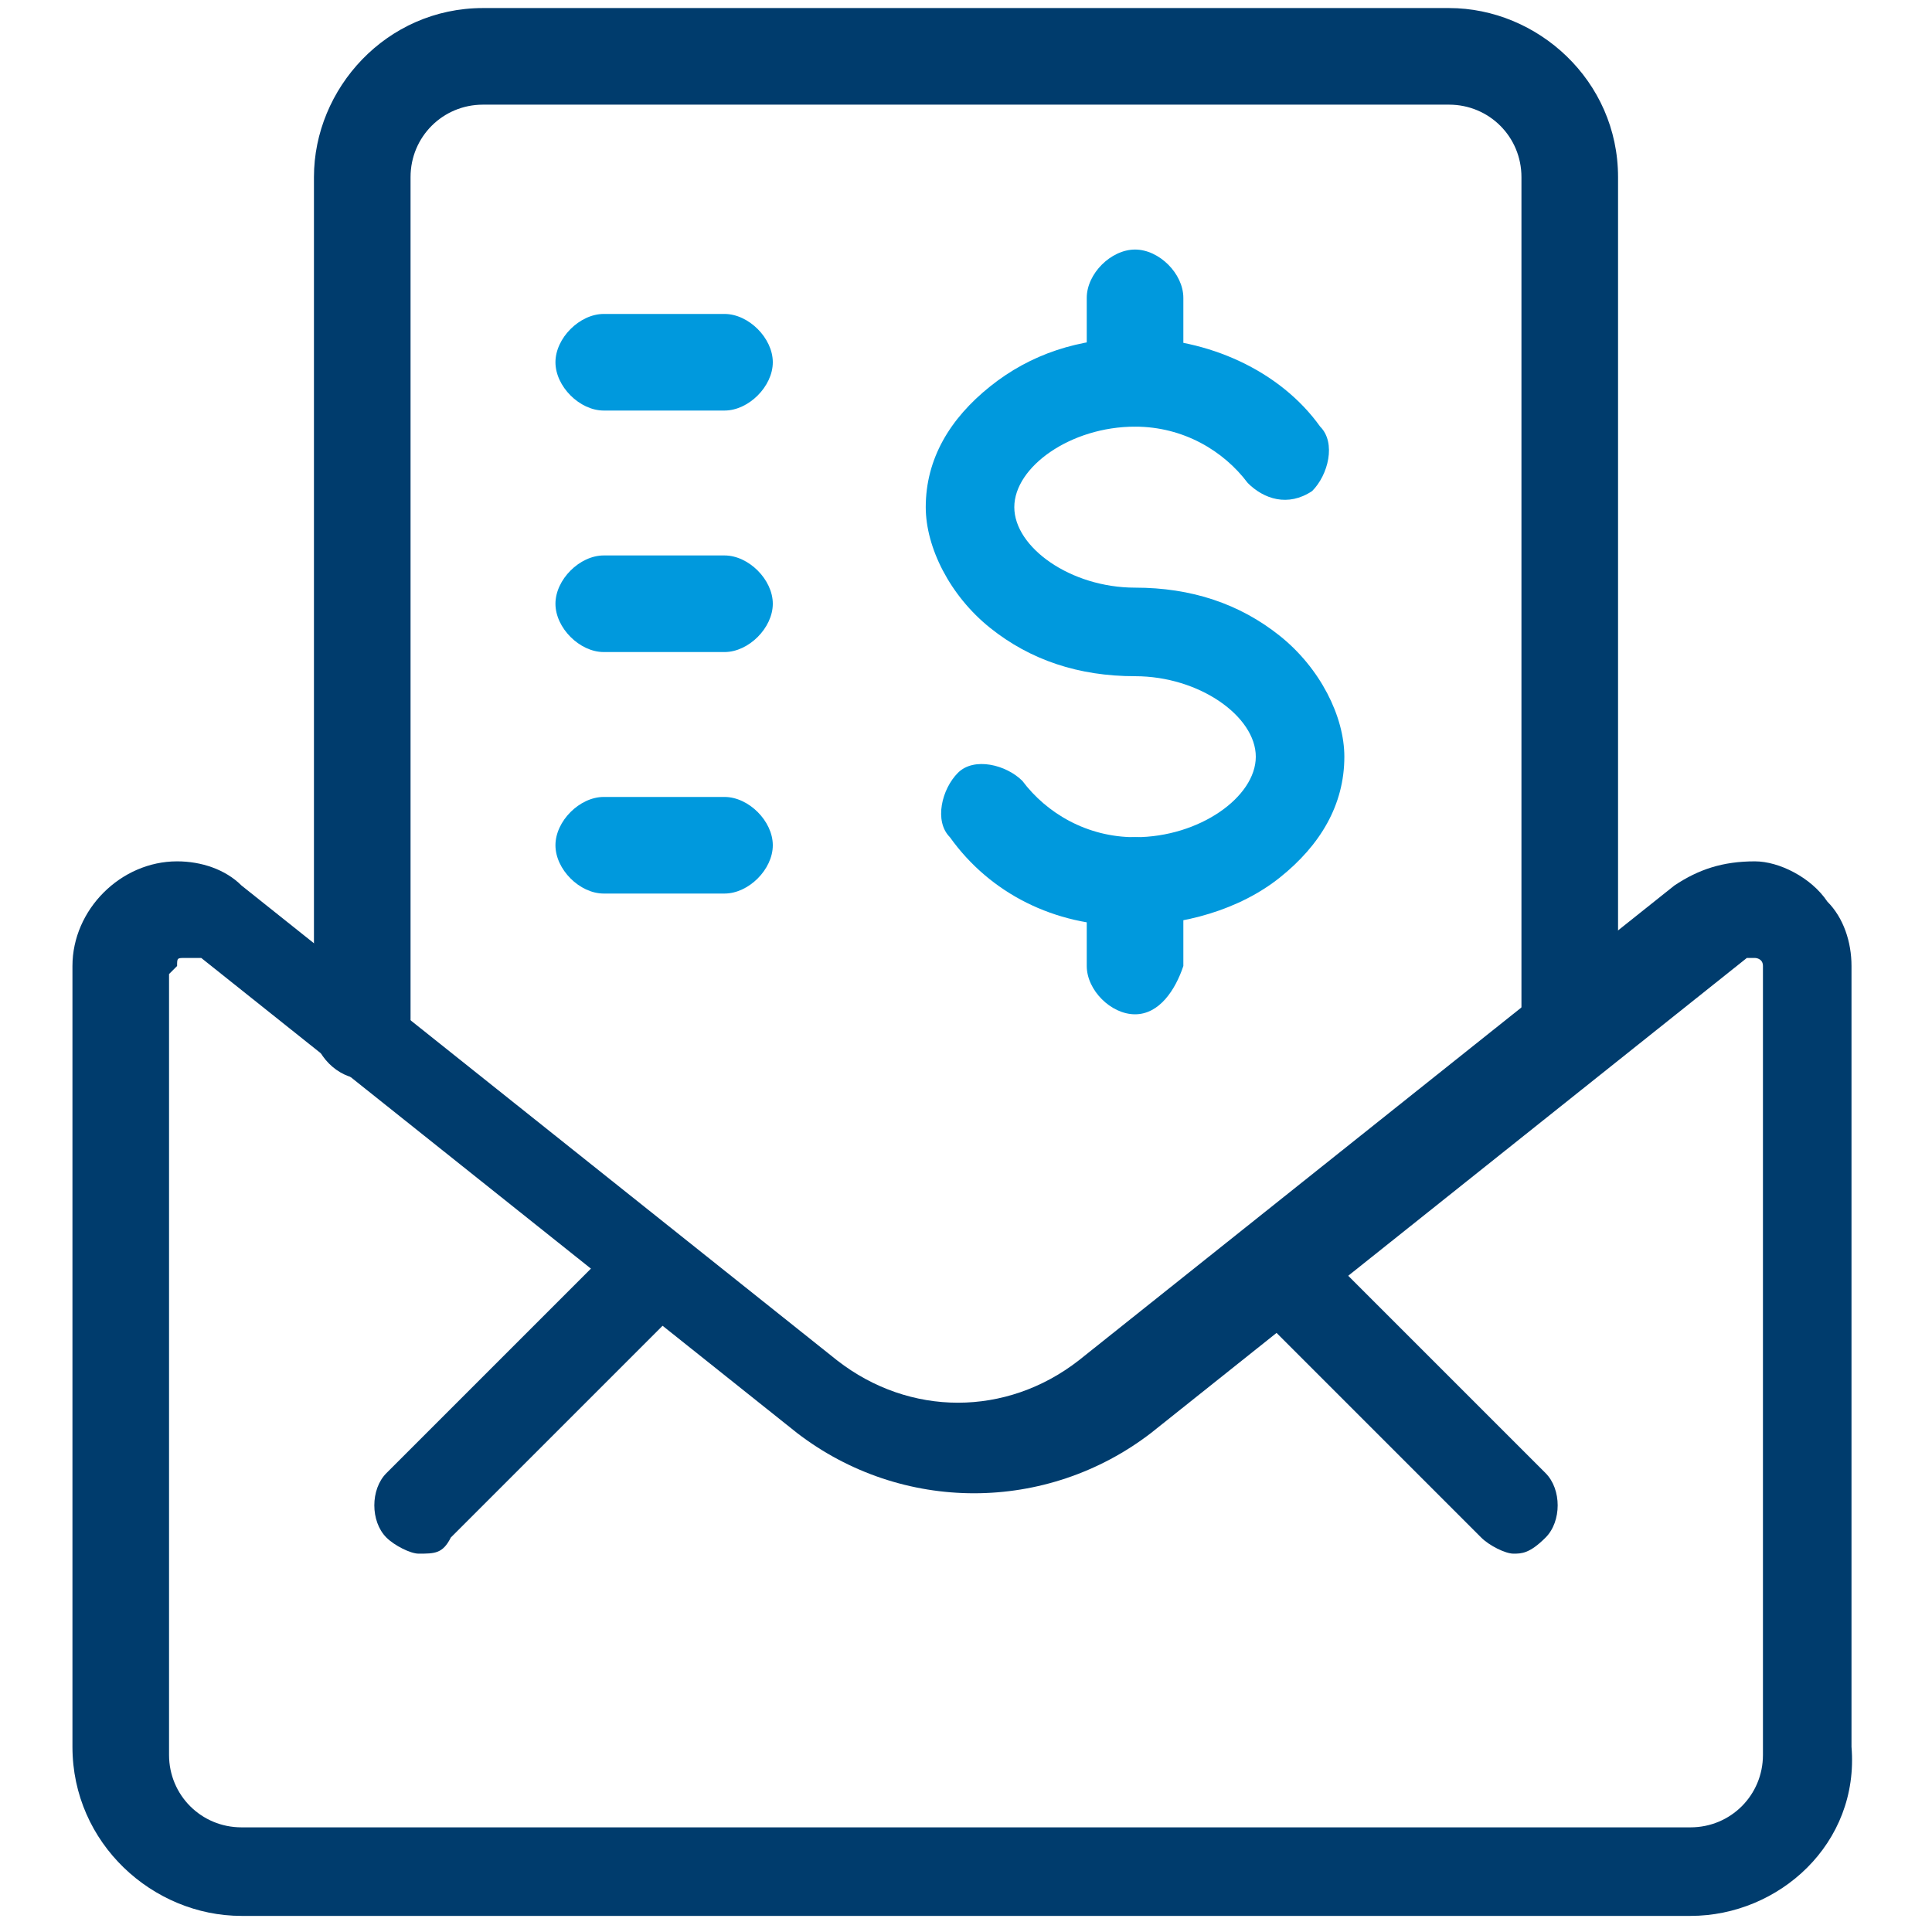
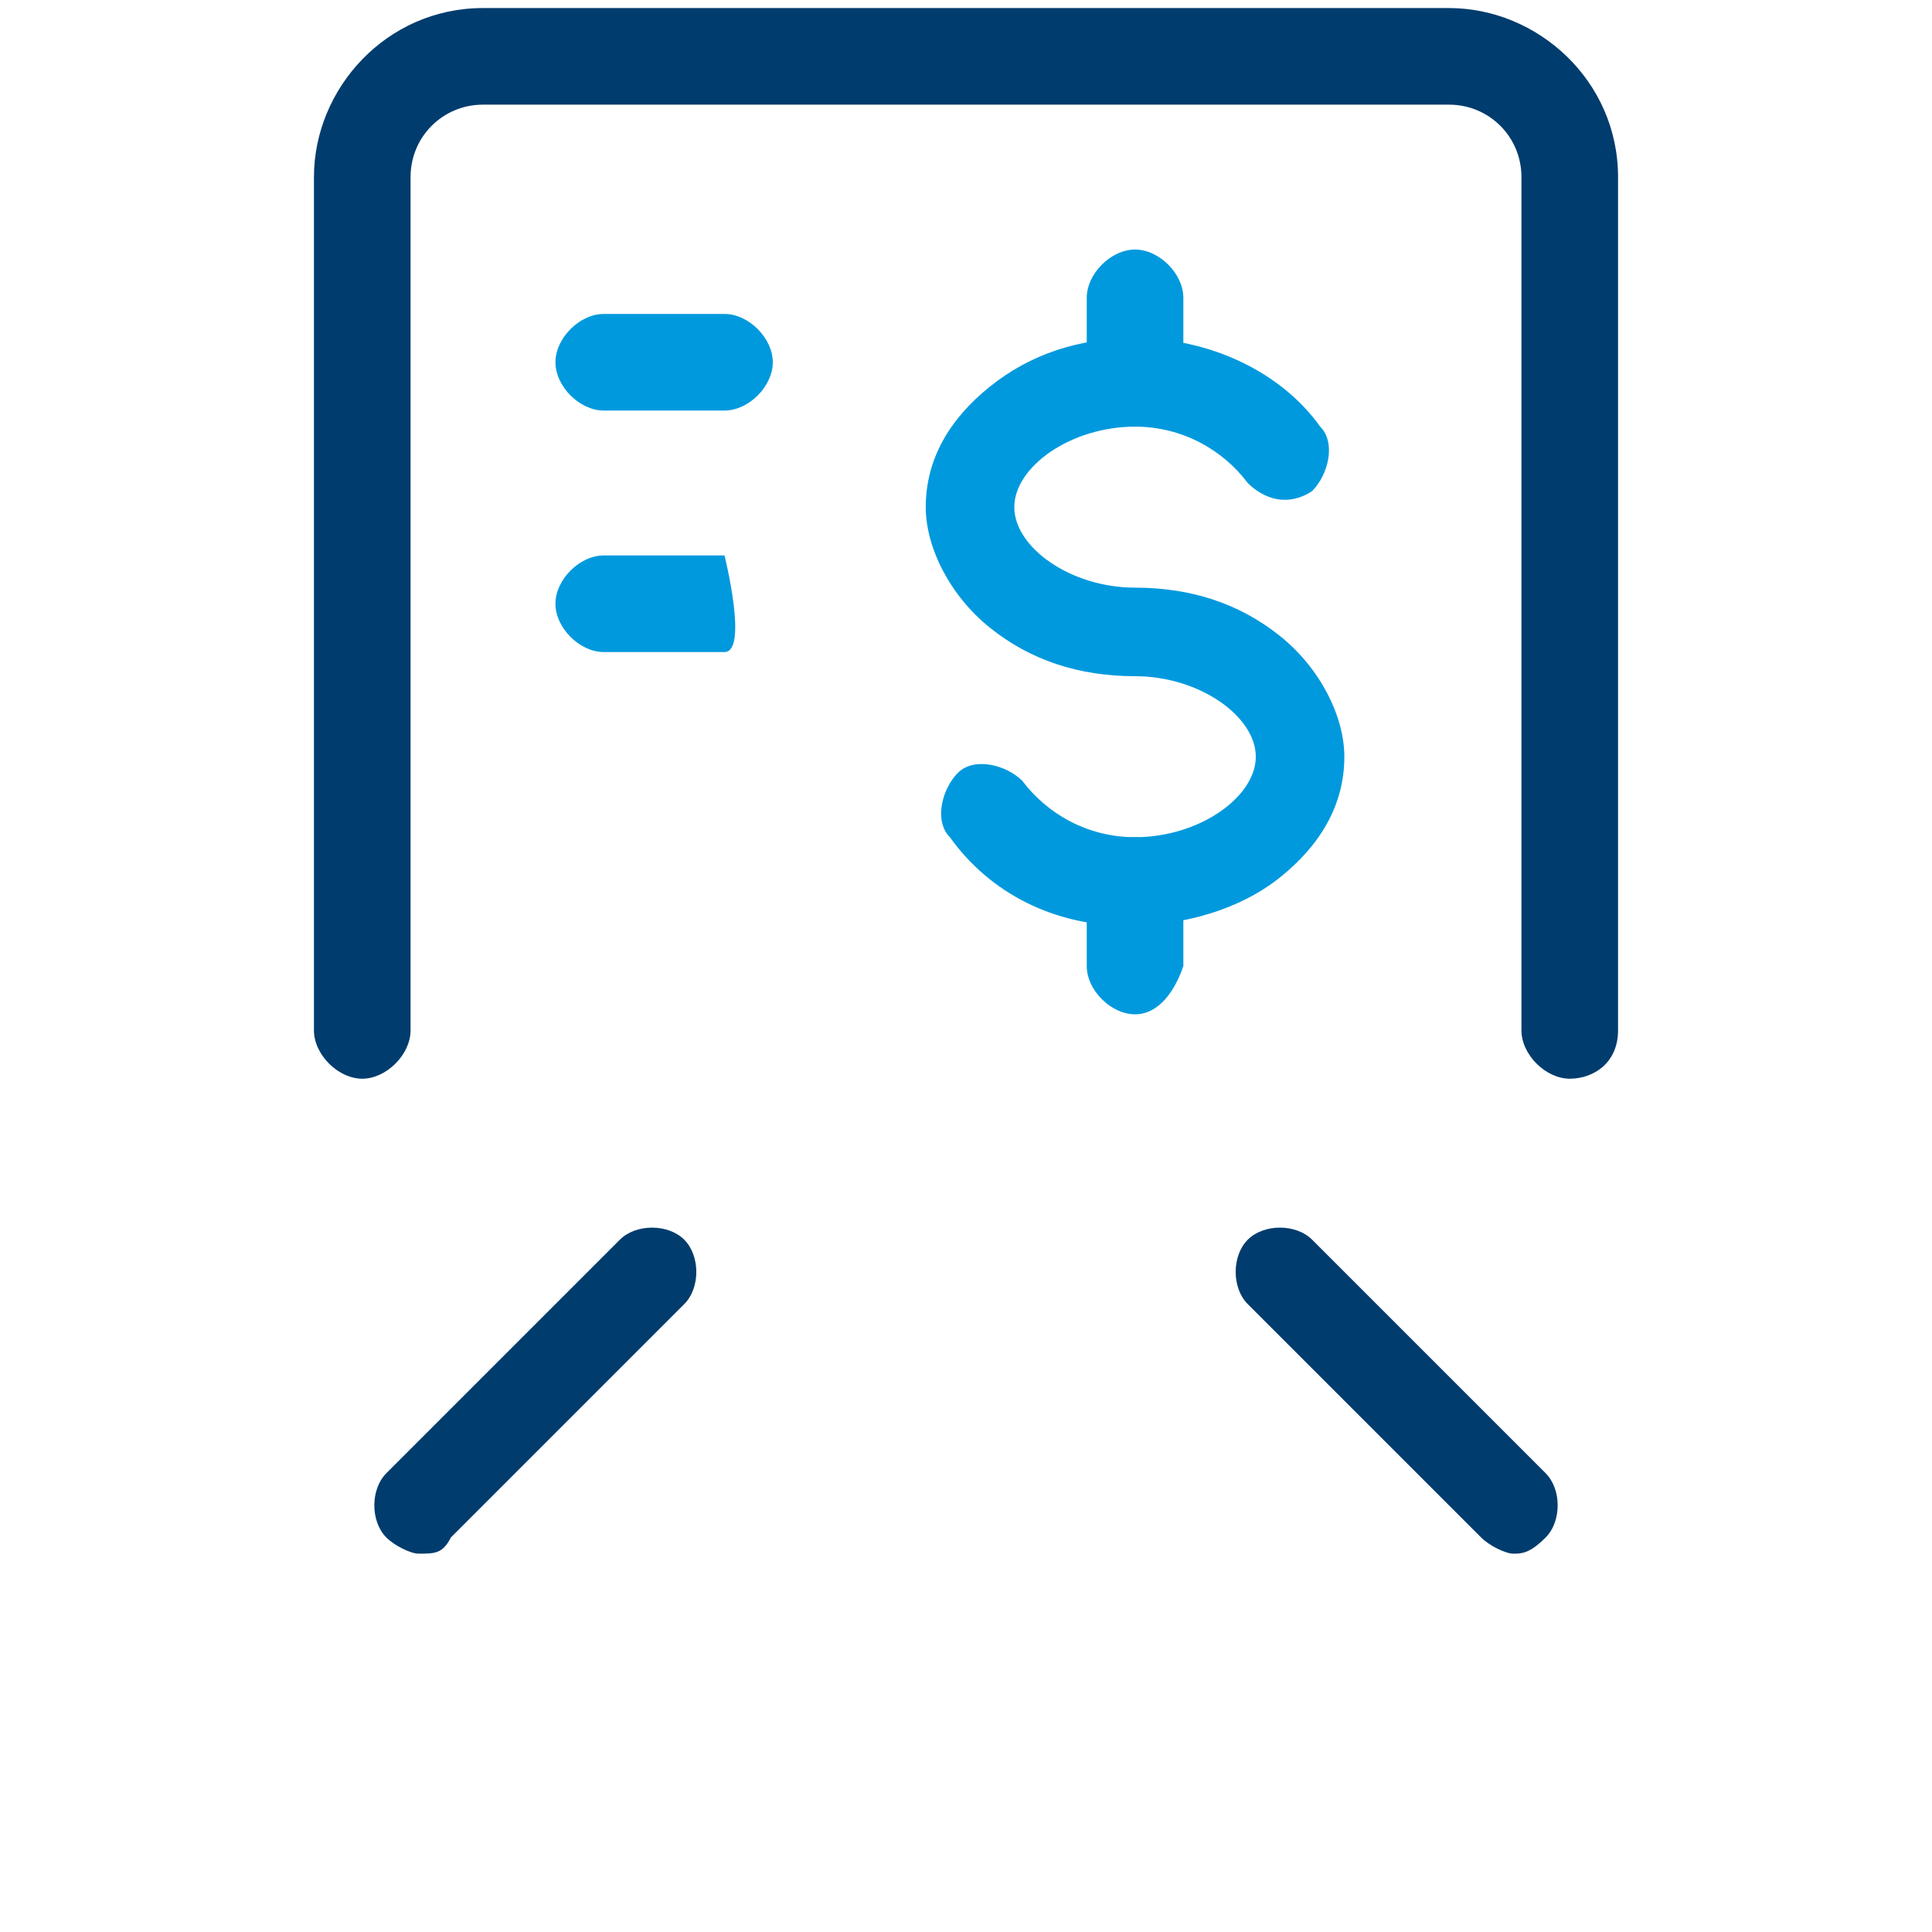
<svg xmlns="http://www.w3.org/2000/svg" version="1.1" id="Layer_1" x="0px" y="0px" viewBox="0 0 600 600" style="enable-background:new 0 0 600 600;" xml:space="preserve">
  <style type="text/css">
	.st0{fill:#003C6D;}
	.st1{fill:#0099DD;}
</style>
  <g transform="scale(25)">
    <g>
      <path class="st0" d="M19.5,13.4c-0.3,0-0.6-0.3-0.6-0.6V2.2c0-0.5-0.4-0.9-0.9-0.9H6c-0.5,0-0.9,0.4-0.9,0.9v10.6    c0,0.3-0.3,0.6-0.6,0.6s-0.6-0.3-0.6-0.6V2.2c0-1.1,0.9-2.1,2.1-2.1h12c1.1,0,2.1,0.9,2.1,2.1v10.6C20.1,13.2,19.8,13.4,19.5,13.4    z" />
    </g>
    <g>
-       <path class="st0" d="M21,23.8H3c-1.1,0-2.1-0.9-2.1-2.1v-9.7c0-0.7,0.6-1.3,1.3-1.3c0,0,0,0,0,0c0.3,0,0.6,0.1,0.8,0.3l7.4,5.9    c0.9,0.7,2.1,0.7,3,0l7.4-5.9c0,0,0,0,0,0c0.3-0.2,0.6-0.3,1-0.3c0.3,0,0.7,0.2,0.9,0.5c0.2,0.2,0.3,0.5,0.3,0.8v9.7    C23.1,22.9,22.1,23.8,21,23.8z M2.3,11.9c-0.1,0-0.1,0-0.1,0.1c0,0-0.1,0.1-0.1,0.1v9.7c0,0.5,0.4,0.9,0.9,0.9h18    c0.5,0,0.9-0.4,0.9-0.9v-9.7c0,0,0-0.1,0-0.1c0-0.1-0.1-0.1-0.1-0.1c0,0-0.1,0-0.1,0l-7.4,5.9c-1.3,1-3.1,1-4.4,0l-7.4-5.9    C2.3,11.9,2.3,11.9,2.3,11.9C2.3,11.9,2.3,11.9,2.3,11.9z" />
-     </g>
+       </g>
    <g>
      <path class="st0" d="M18.8,19.3c-0.1,0-0.3-0.1-0.4-0.2l-2.9-2.9c-0.2-0.2-0.2-0.6,0-0.8c0.2-0.2,0.6-0.2,0.8,0l2.9,2.9    c0.2,0.2,0.2,0.6,0,0.8C19,19.3,18.9,19.3,18.8,19.3z" />
    </g>
    <g>
      <path class="st0" d="M5.2,19.3c-0.1,0-0.3-0.1-0.4-0.2c-0.2-0.2-0.2-0.6,0-0.8l2.9-2.9c0.2-0.2,0.6-0.2,0.8,0    c0.2,0.2,0.2,0.6,0,0.8l-2.9,2.9C5.5,19.3,5.4,19.3,5.2,19.3z" />
    </g>
    <g>
      <path class="st1" d="M14,11.5c-0.9,0-1.7-0.4-2.2-1.1c-0.2-0.2-0.1-0.6,0.1-0.8c0.2-0.2,0.6-0.1,0.8,0.1c0.3,0.4,0.8,0.7,1.4,0.7    c0,0,0,0,0,0c0.8,0,1.5-0.5,1.5-1c0-0.5-0.7-1-1.5-1c-0.7,0-1.3-0.2-1.8-0.6c-0.5-0.4-0.8-1-0.8-1.5c0-0.6,0.3-1.1,0.8-1.5    c0.5-0.4,1.1-0.6,1.8-0.6c0.9,0,1.8,0.4,2.3,1.1c0.2,0.2,0.1,0.6-0.1,0.8C16,6.3,15.7,6.2,15.5,6c-0.3-0.4-0.8-0.7-1.4-0.7    c0,0,0,0,0,0c-0.8,0-1.5,0.5-1.5,1c0,0.5,0.7,1,1.5,1c0.7,0,1.3,0.2,1.8,0.6c0.5,0.4,0.8,1,0.8,1.5c0,0.6-0.3,1.1-0.8,1.5    C15.4,11.3,14.7,11.5,14,11.5C14,11.5,14,11.5,14,11.5z" />
    </g>
    <g>
      <path class="st1" d="M14.1,12.6c-0.3,0-0.6-0.3-0.6-0.6v-1c0-0.3,0.3-0.6,0.6-0.6c0.3,0,0.6,0.3,0.6,0.6v1    C14.6,12.3,14.4,12.6,14.1,12.6z" />
    </g>
    <g>
      <path class="st1" d="M14.1,5.3c-0.3,0-0.6-0.3-0.6-0.6v-1c0-0.3,0.3-0.6,0.6-0.6c0.3,0,0.6,0.3,0.6,0.6v1    C14.6,5.1,14.4,5.3,14.1,5.3z" />
    </g>
    <g>
      <path class="st1" d="M9,5.1H7.5c-0.3,0-0.6-0.3-0.6-0.6s0.3-0.6,0.6-0.6H9c0.3,0,0.6,0.3,0.6,0.6S9.3,5.1,9,5.1z" />
    </g>
    <g>
-       <path class="st1" d="M9,8.1H7.5c-0.3,0-0.6-0.3-0.6-0.6s0.3-0.6,0.6-0.6H9c0.3,0,0.6,0.3,0.6,0.6S9.3,8.1,9,8.1z" />
+       <path class="st1" d="M9,8.1H7.5c-0.3,0-0.6-0.3-0.6-0.6s0.3-0.6,0.6-0.6H9S9.3,8.1,9,8.1z" />
    </g>
    <g>
-       <path class="st1" d="M9,11.1H7.5c-0.3,0-0.6-0.3-0.6-0.6s0.3-0.6,0.6-0.6H9c0.3,0,0.6,0.3,0.6,0.6S9.3,11.1,9,11.1z" />
-     </g>
+       </g>
  </g>
</svg>